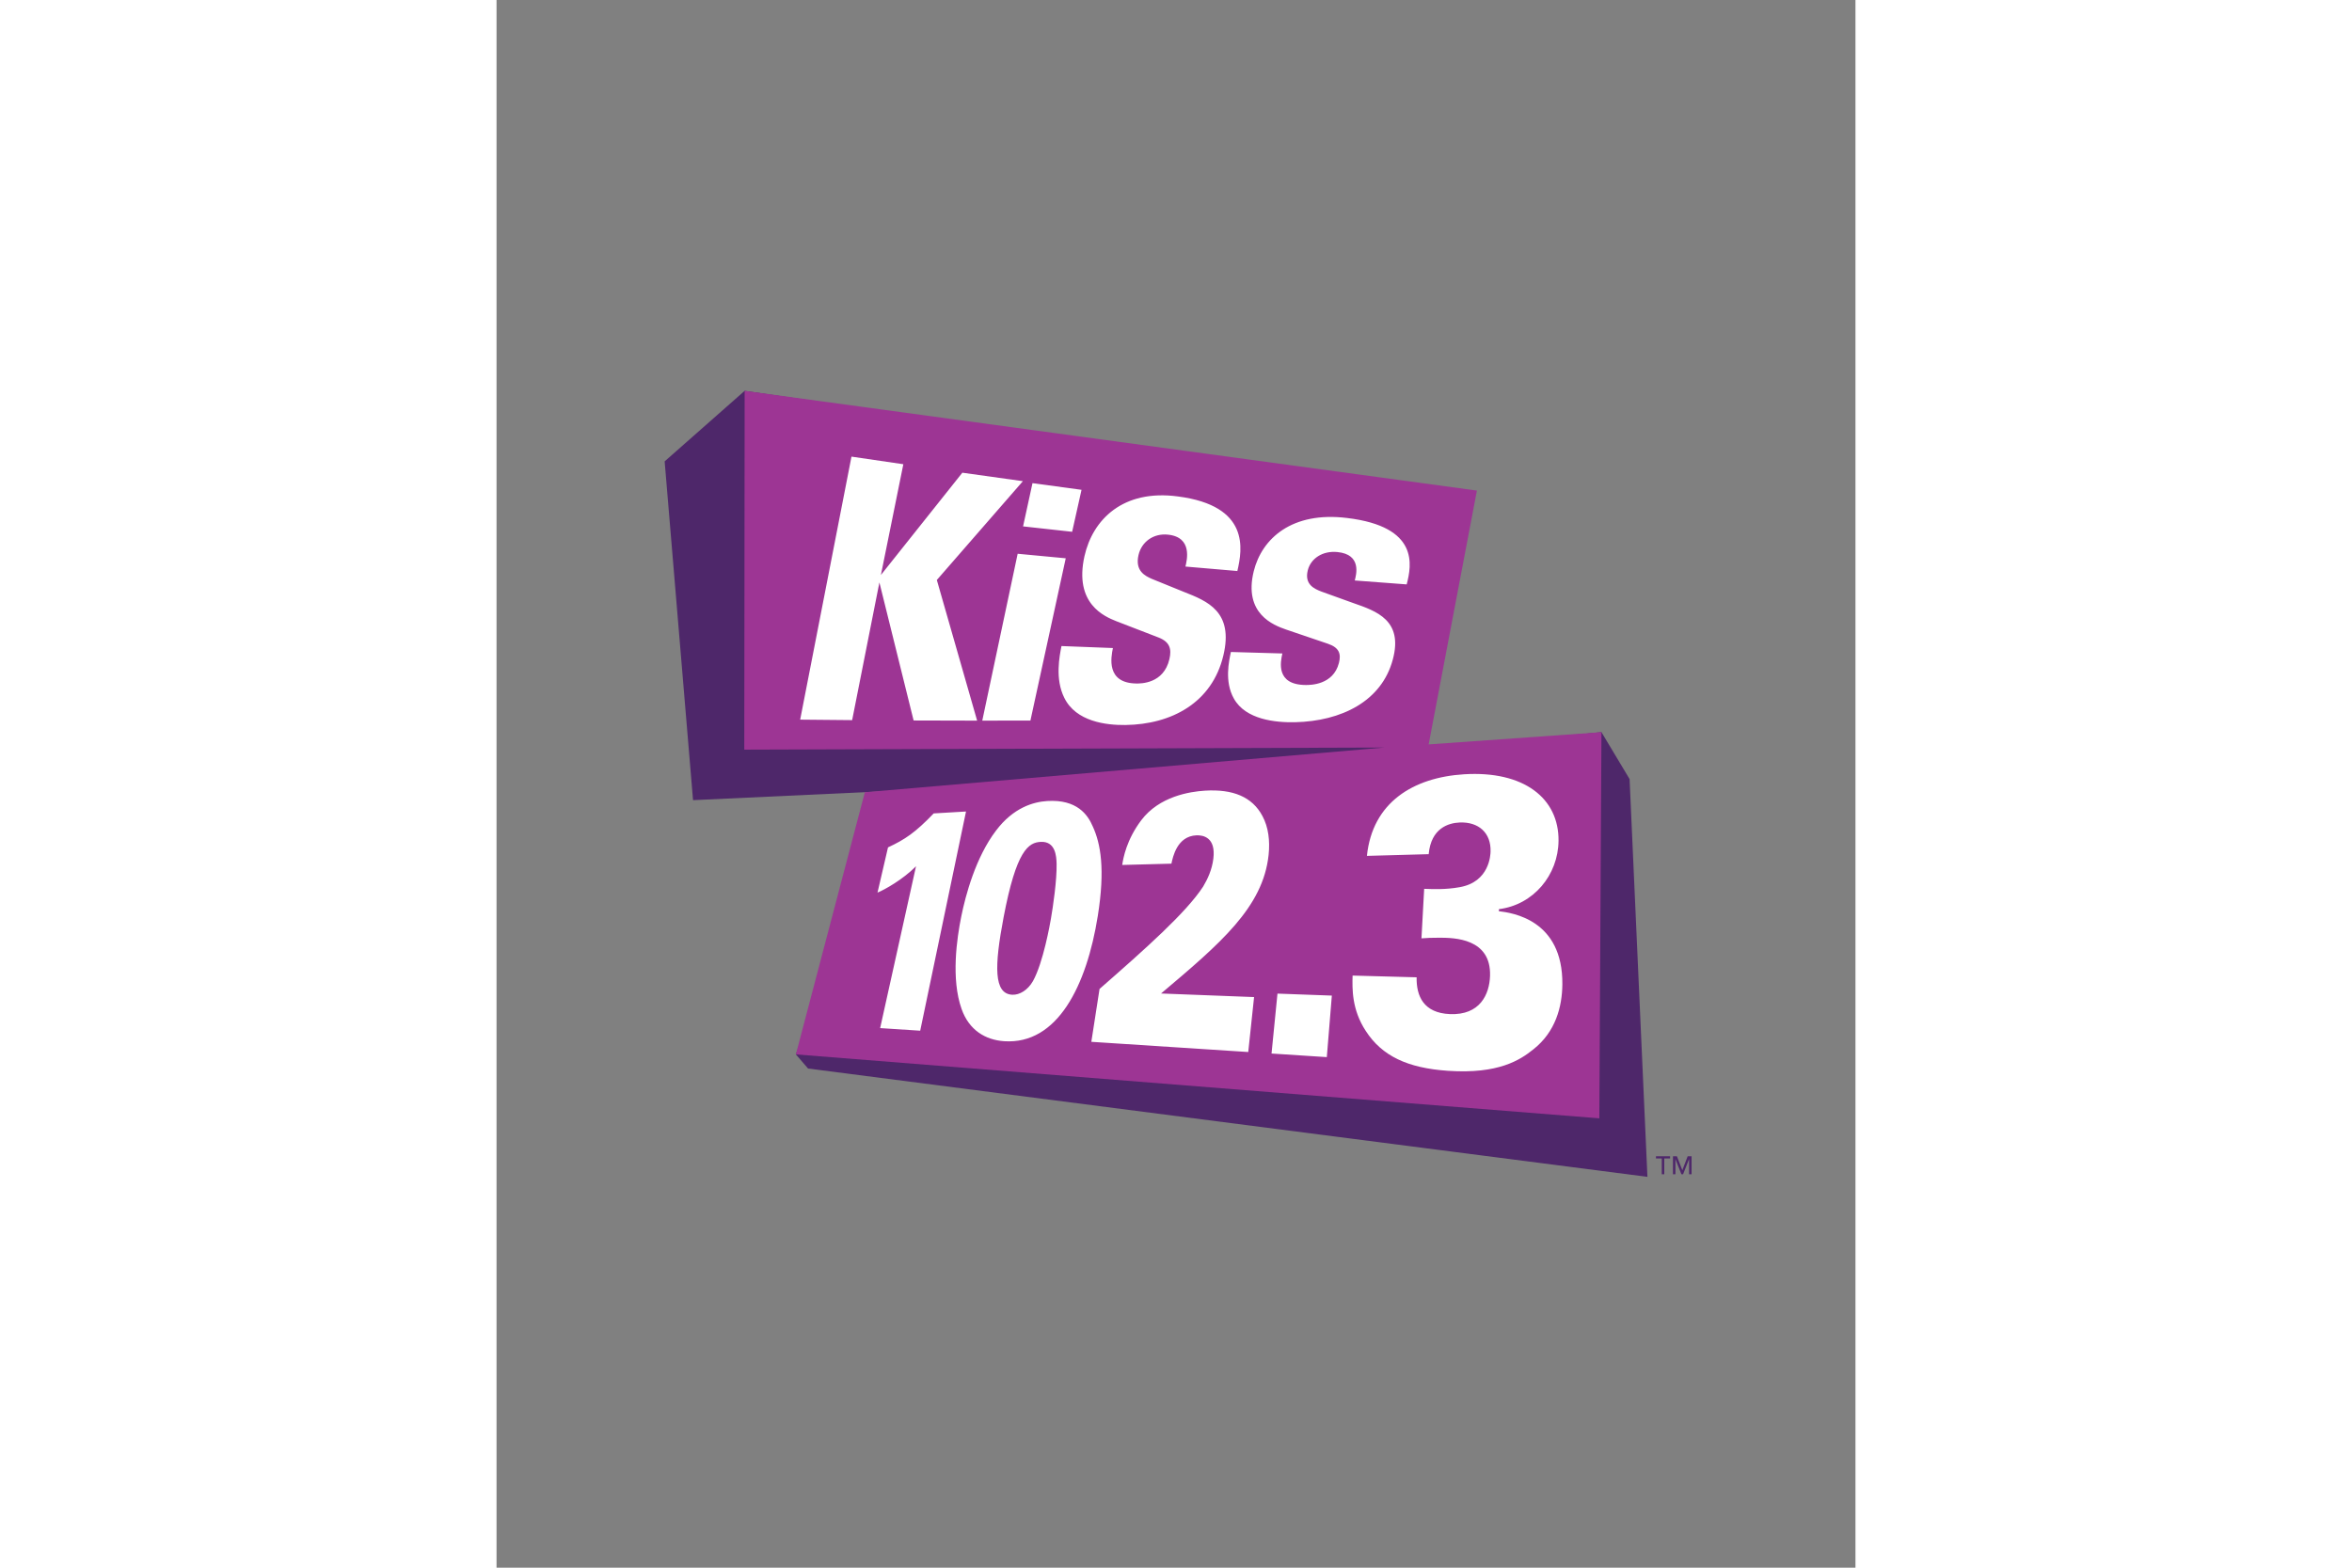
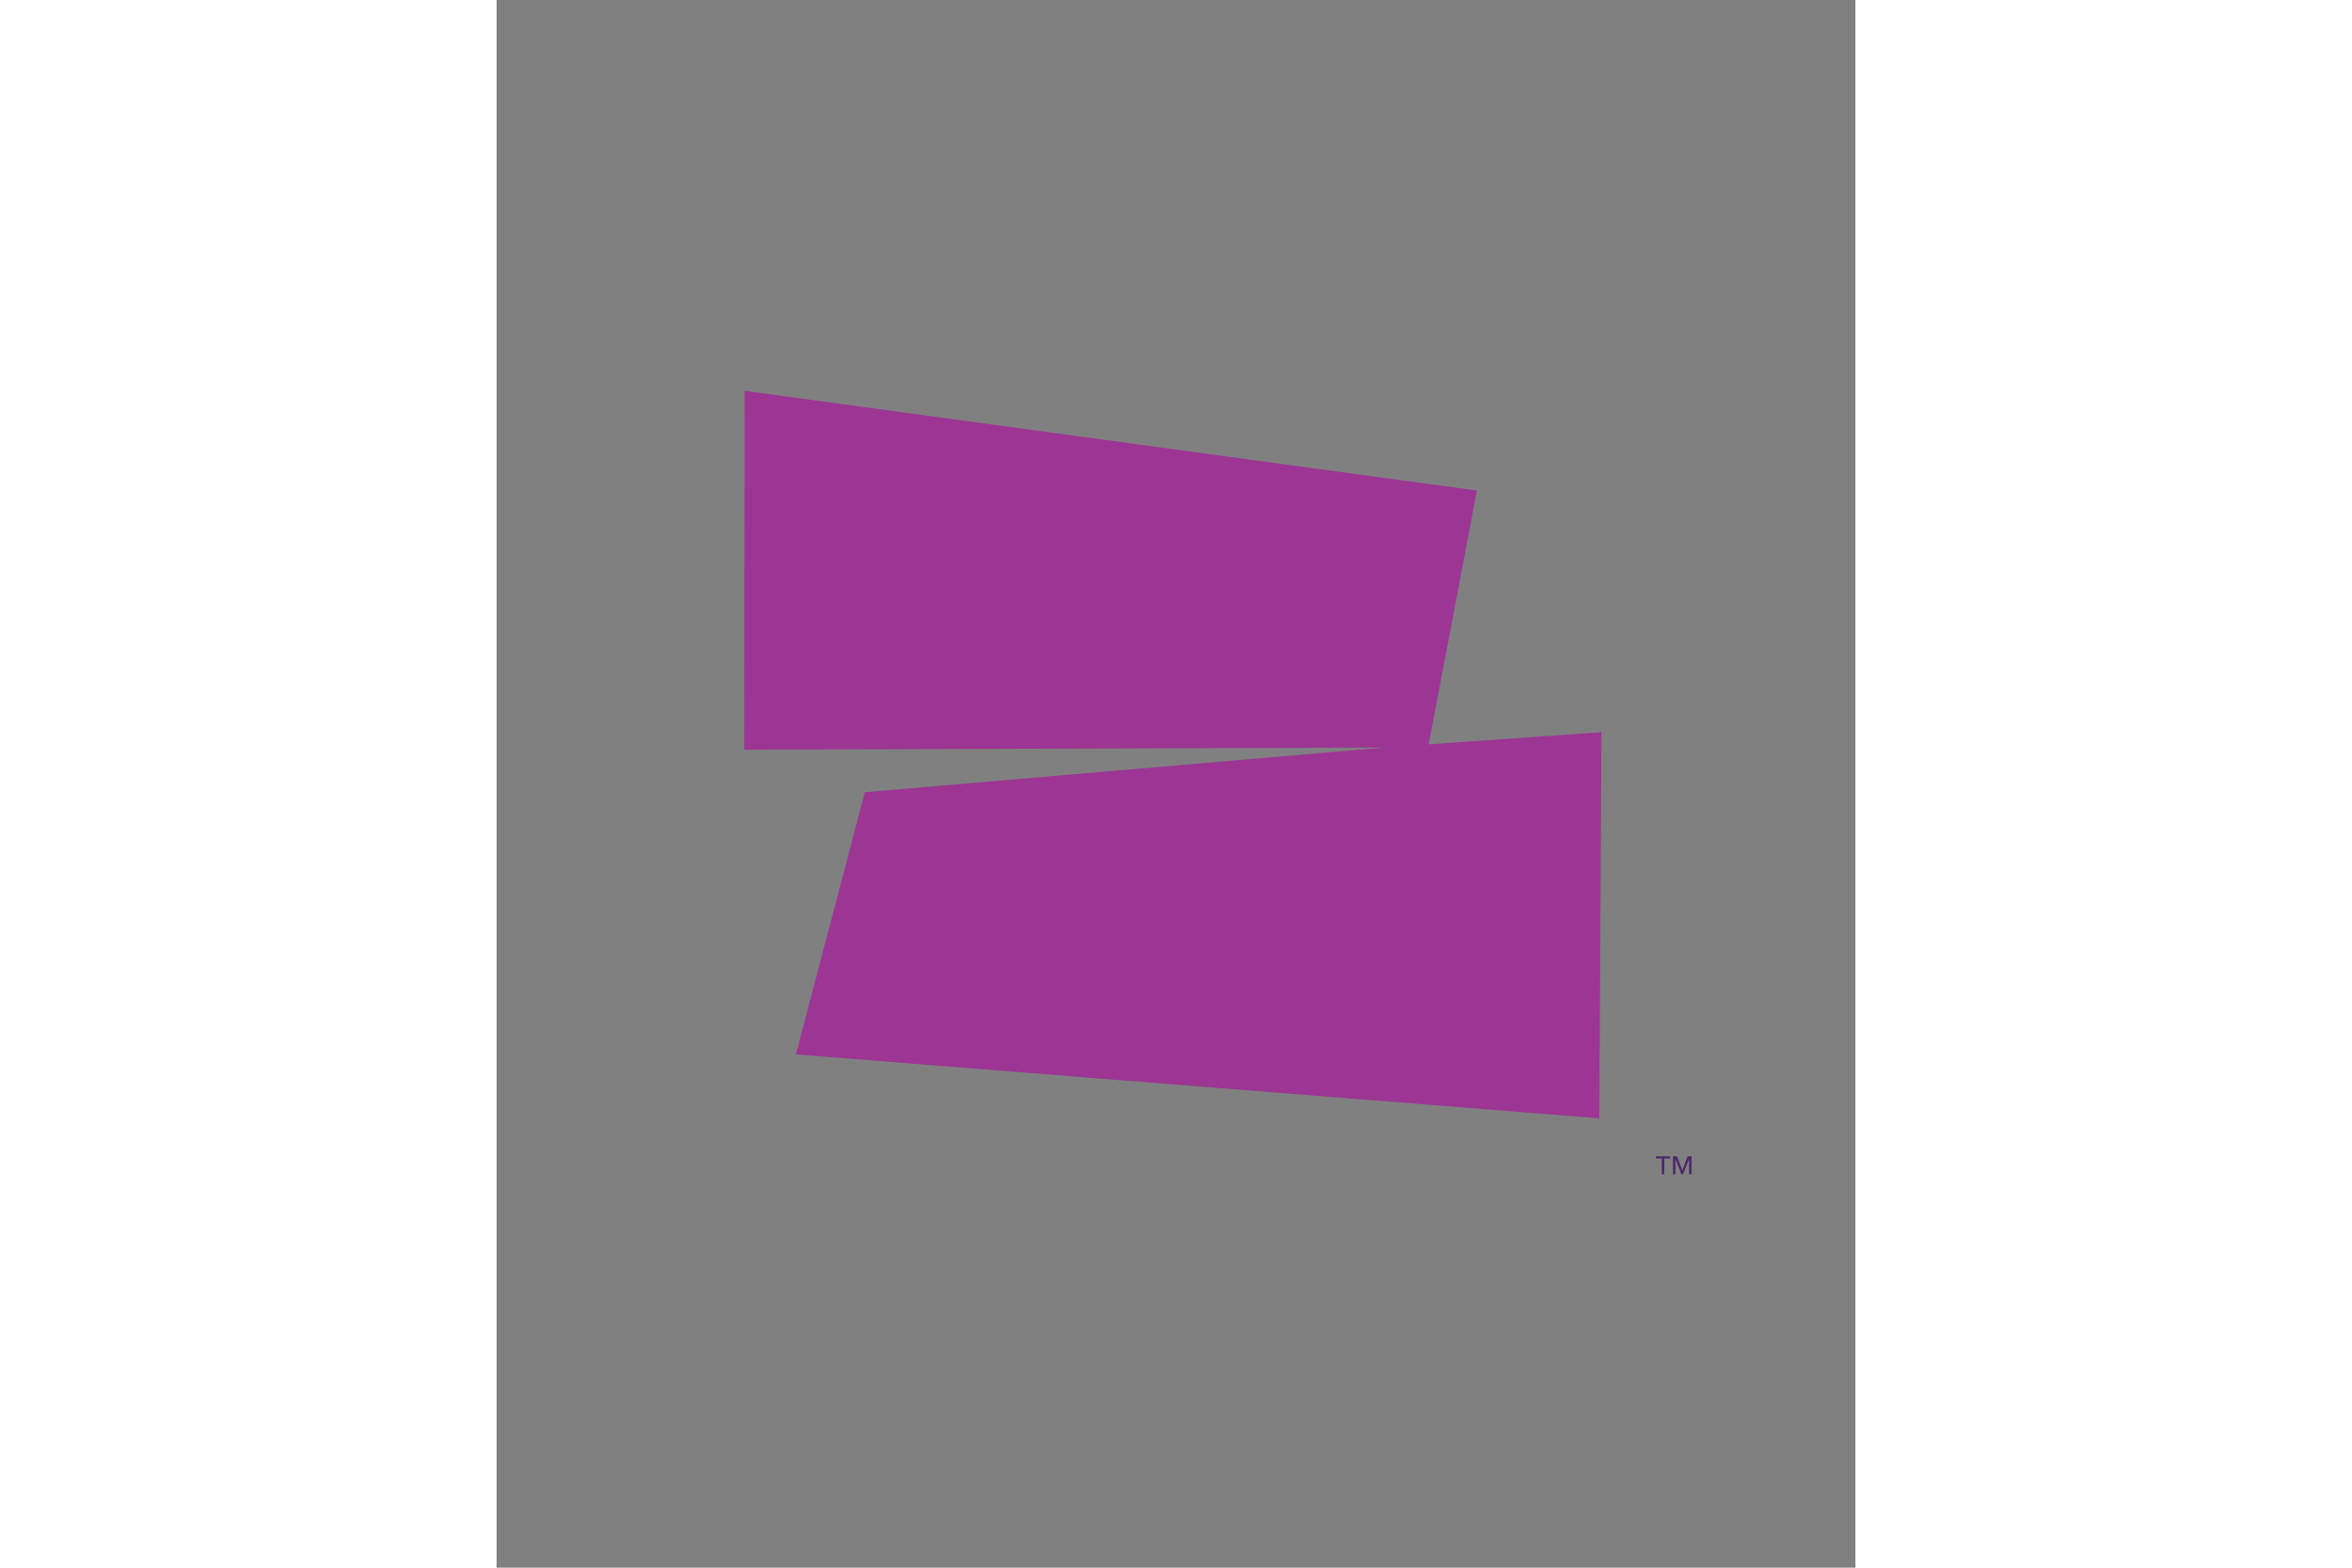
<svg xmlns="http://www.w3.org/2000/svg" height="800" width="1200" viewBox="-90 -150 780 900">
  <rect x="-90" y="-150" width="780" height="900" fill="#808080" stroke="none" />
-   <path fill="#4e276a" d="M52.409 74.381l-45.914 40.49 16.299 194.496 129.11-6.004-21.187 17.926-48.901 134.035 6.993 8.113 481.784 62.182-10.242-228.352-16.143-26.934-106.449 10.285 31.219-145.237z" />
  <path fill="#9d3594" d="M419.573 279.157l-298.167 25.659-39.59 150.508 461.166 36.701 1.226-221.692-99.182 7.023 27.692-145.714L52.409 74.381l-.212 205.993z" />
-   <path fill="#fff" d="M130.617 180.107L143.5 116.51l-29.768-4.361-29.452 150.99 29.833.28 15.645-79.053 19.635 79.253 36.459.093-23.129-80.744 49.397-56.729-34.75-4.86zm78.501-12.198l-20.314 95.8 27.637-.043 20.274-93.154zm36.658-36.709l-28.148-3.827-5.408 24.822 28.167 3.103zm19.984 75.437l24.156 9.321c6.53 2.532 7.663 6.571 6.303 12.431-3.293 14.208-16.535 14.035-19.029 14.002-17.476-.259-14.439-15.166-13.409-20.361l-29.521-1.134c-1.103 5.724-3.823 18.875 1.629 29.729 6.711 13.679 24.02 15.723 35.039 15.598 26.612-.343 49.801-12.851 56.241-39.871 6.117-25.34-9.426-31.327-22.521-36.498l-18.411-7.48c-3.941-1.726-9.875-4.529-7.746-13.763 1.722-7.463 8.484-12.588 16.991-11.661 14.082 1.508 10.818 14.6 9.938 18.309l29.795 2.556c2.93-12.548 7.277-37.415-34.074-42.804-31.69-4.255-48.963 13.337-53.675 34.286-6.081 27.326 11.477 34.616 18.294 37.34zm97.249 4.721l24.178 8.212c6.529 2.225 7.672 5.813 6.322 11.051-3.266 12.687-16.502 12.642-18.994 12.635-17.494-.08-14.48-13.453-13.461-18.106l-29.543-.847c-1.092 5.15-3.787 16.986 1.689 26.703 6.736 12.201 24.059 13.852 35.08 13.623 26.635-.604 49.783-11.996 56.17-36.033 6.078-22.517-9.475-27.781-22.584-32.344l-18.43-6.642c-3.941-1.531-9.895-4.03-7.77-12.284 1.705-6.675 8.443-11.239 16.963-10.399 14.09 1.36 10.838 13.018 9.971 16.325l29.809 2.251c2.889-11.109 7.197-33.141-34.176-38.119-31.688-3.927-48.939 11.772-53.609 30.559-6.027 24.53 11.565 31.005 18.385 33.415z" />
  <path d="M580.257 515.076h3.33v-1.279h-8.092v1.279h3.317v9.074h1.445zm4.996-1.279v10.353h1.404v-8.65h.032l3.41 8.65h.941l3.418-8.65h.037v8.65h1.444v-10.353h-2.25l-3.045 7.951h-.049l-3.078-7.951z" fill="#4e276a" />
-   <path d="M150.777 347.31c-7.64 7.699-18.133 13.529-22.106 15.125l6.026-25.947c9.688-4.525 15.603-8.43 26.233-19.518l18.545-1.084L153.18 441.72l-22.996-1.494zm45.899-20.441c9.968-13.254 21.492-16.523 29.437-17.012 17.03-1.047 23.24 7.854 26.106 14.582 4.582 9.914 7.154 24.664 2.896 51.383-6.374 39.996-23.11 74.006-53.757 71.93-10.624-.721-20.104-6.23-24.416-18.477-6.134-17.213-2.752-40.541-.169-53.24 2.437-11.979 8.177-33.744 19.903-49.166zm9.411 94.207c4.134.176 8.832-2.654 11.774-7.771 5.937-10.598 9.851-33.049 10.354-35.938 1.168-6.699 3.44-22.01 3.25-31.463-.109-4.584-.717-12.92-8.996-12.59-7.144.285-14.129 4.822-21.426 43.277-5.337 28.139-5.735 44.032 5.044 44.485zm50.025-3.326c26.704-23.371 49.684-43.797 59.459-58.758 2.549-4.289 5.064-9.576 5.863-16.002 1.531-12.312-5.9-13.584-9.674-13.432-11.186.449-13.584 12.529-14.395 16.264l-28.244.748c.648-4.209 2.509-14.467 10.931-25.67 10.338-13.707 27.807-16.441 36.542-16.982 16.025-.99 27.191 3.531 33.027 14.574 3.451 6.406 4.389 14.213 3.521 22.373-3.193 30.027-27.703 50.771-61.721 79.496l53.391 2.057-3.348 31.541-90.063-5.854zm102.127 2.676l31.209 1.137-2.885 35.324-31.727-2.061zm79.87-9.362c-.205 10.812 4.021 20.48 19.086 21.121 17.295.738 22.713-11.322 23.055-21.959.695-21.625-20.719-21.822-28.621-21.896-4.307-.039-8.209.158-10.738.367l1.551-28.428c4.957.164 12.266.531 20.332-.938 17.195-2.998 17.713-18.578 17.773-20.395.357-10.809-6.875-17.189-17.713-16.746-6.496.268-16.441 3.271-17.803 18.182l-35.451.979c3.145-30.66 26.521-45.027 55.787-46.842 34.229-2.121 54.463 13.705 54.195 38.225-.213 19.686-14.432 36.744-34.207 39.203l-.035 1.184c7.598.934 36.781 4.791 36.438 41.977-.117 12.83-3.834 27.244-16.643 37.33-7.602 6.127-20.002 14.279-48.947 12.324-23.352-1.578-37.943-8.545-47.197-22.82-8.154-12.387-7.809-24.402-7.613-31.857z" fill="#fff" />
-   <path fill="none" d="M0 0h600v600H0z" />
</svg>